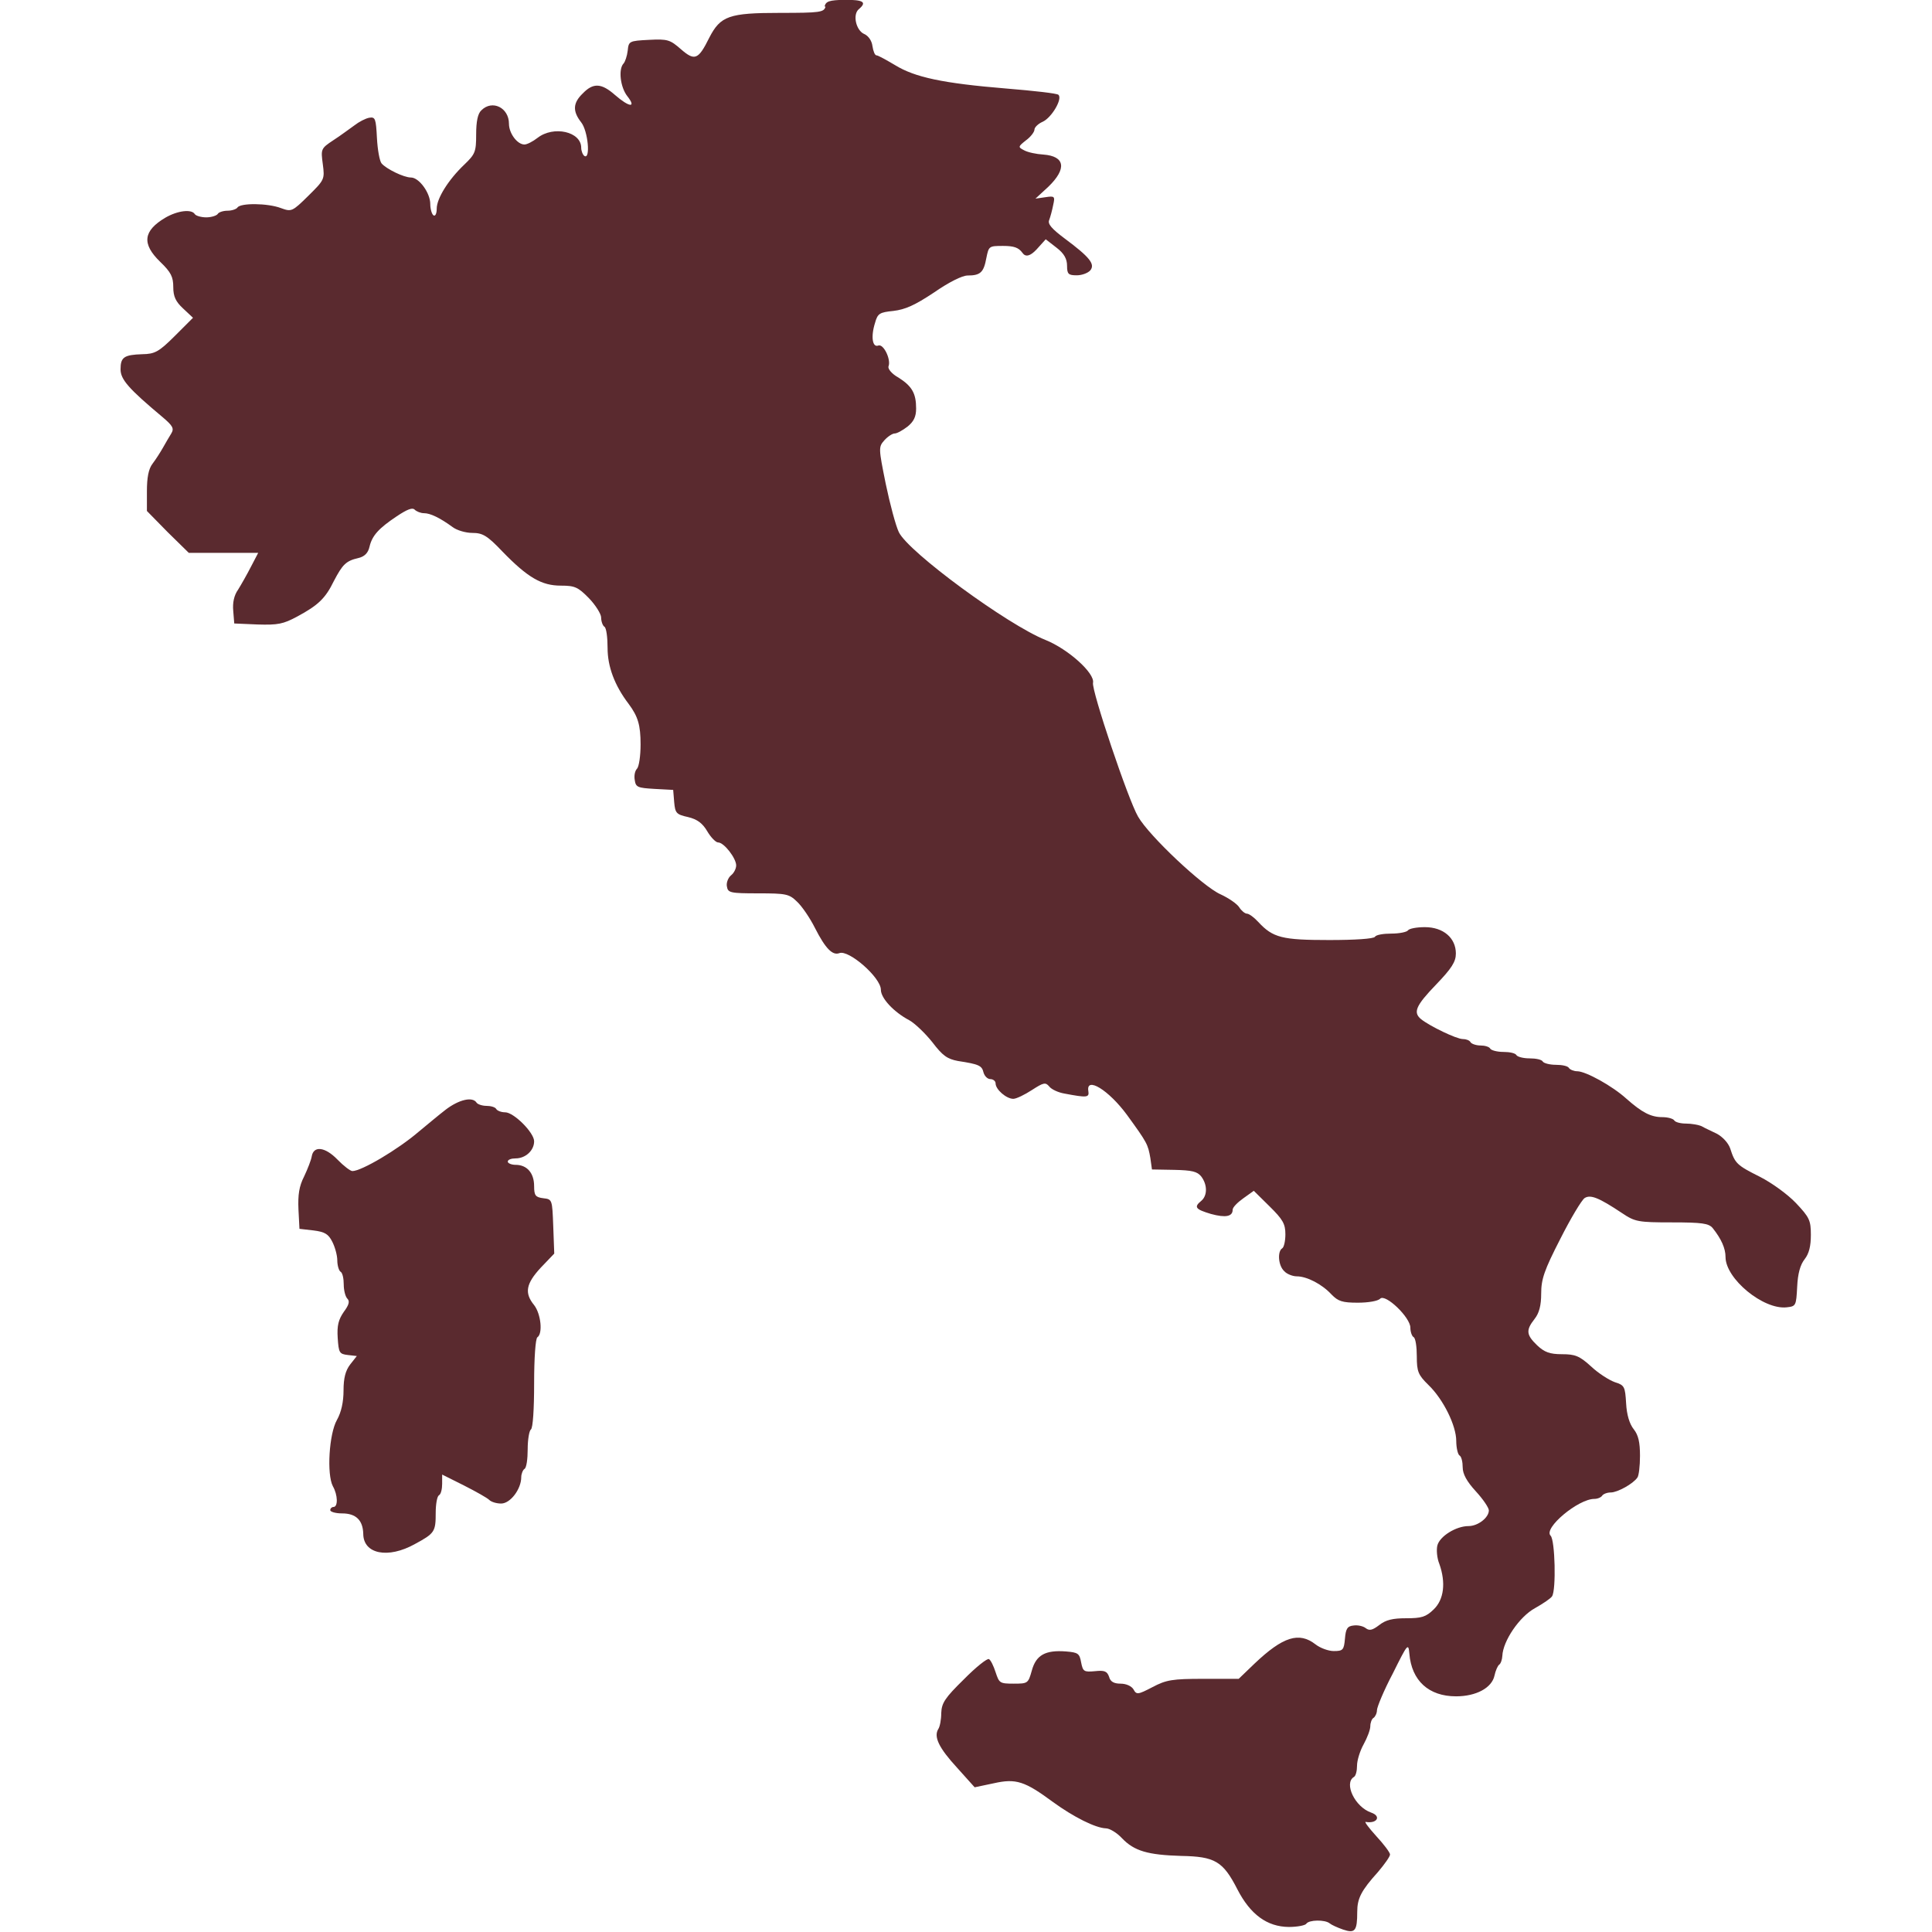
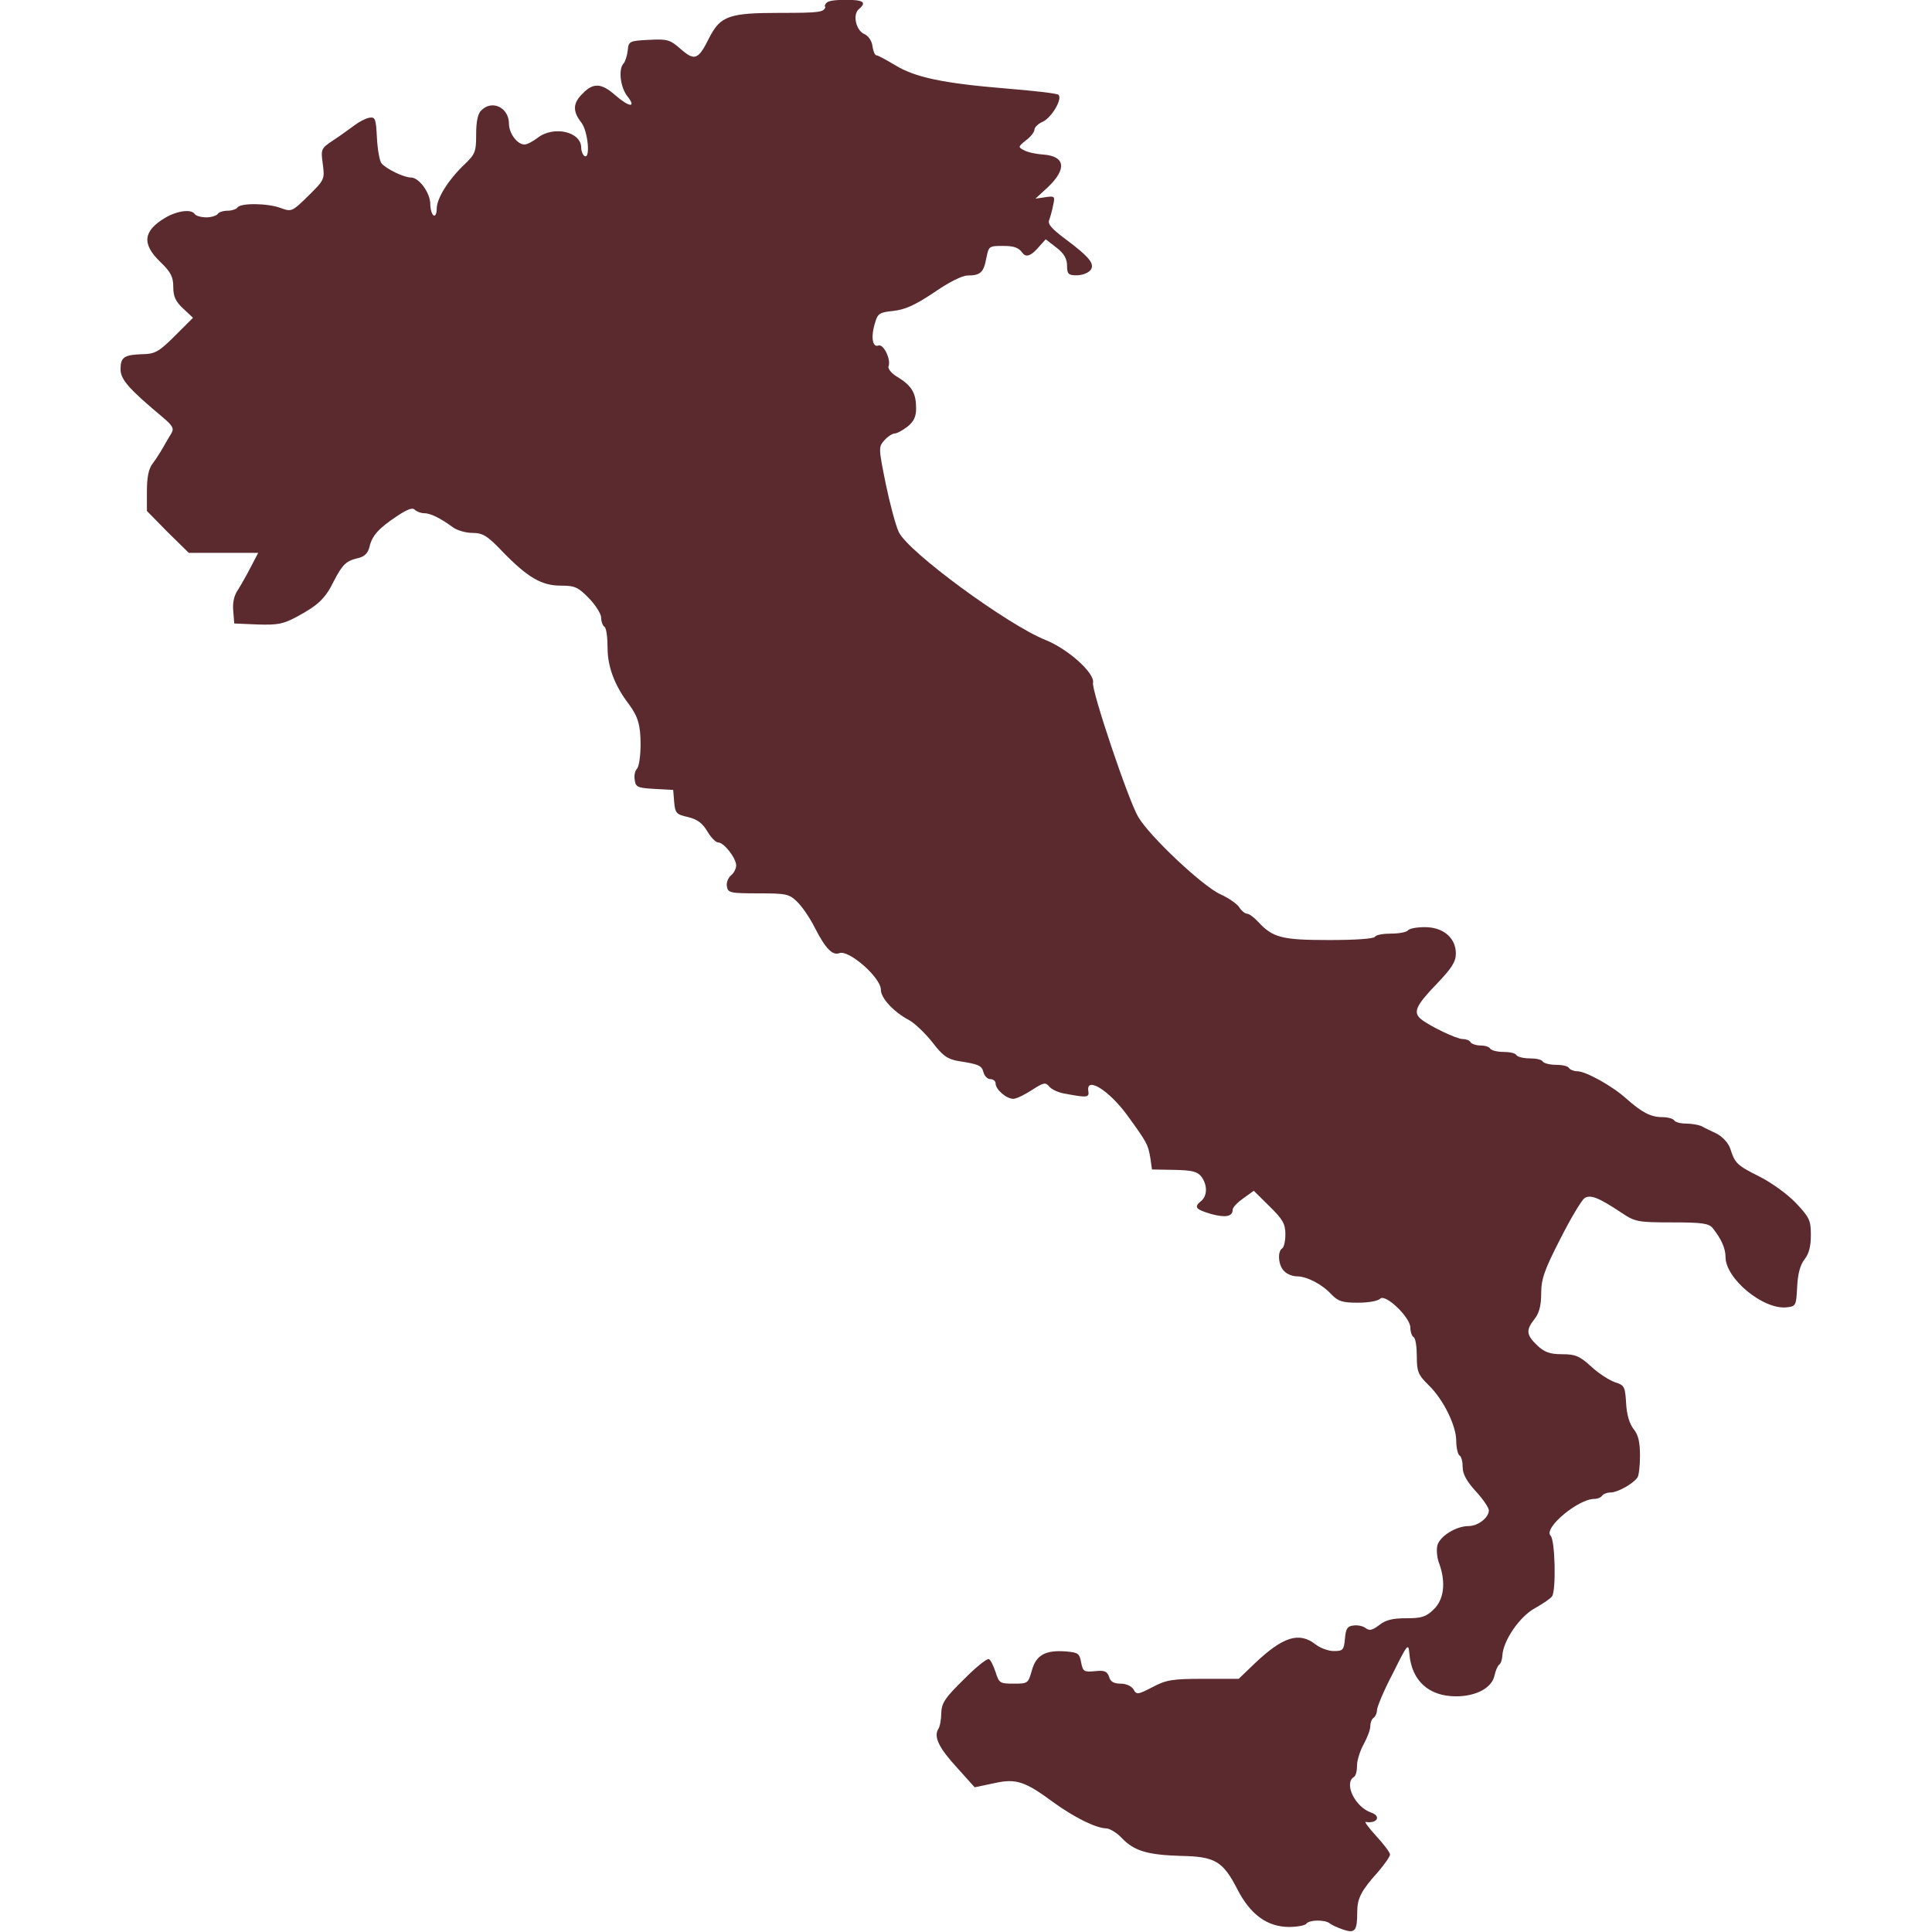
<svg xmlns="http://www.w3.org/2000/svg" id="Layer_1" viewBox="0 0 96 96">
  <defs>
    <style>.cls-1{fill:#5a2a2f;}</style>
  </defs>
  <path class="cls-1" d="m41.02.33c-.08.28-.26.31-2.26.31-2.54,0-2.96.15-3.52,1.24-.54,1.09-.72,1.16-1.4.57-.54-.47-.65-.52-1.59-.47-1,.05-1.01.07-1.06.54-.03.26-.13.56-.21.64-.26.28-.16,1.18.2,1.63.46.59.08.54-.62-.07-.67-.59-1.08-.62-1.6-.08-.49.47-.52.88-.08,1.44.34.43.47,1.86.16,1.67-.08-.05-.16-.25-.16-.41,0-.8-1.37-1.11-2.17-.49-.23.18-.52.33-.65.33-.36,0-.77-.56-.77-1.03,0-.8-.83-1.21-1.37-.67-.18.16-.26.56-.26,1.2,0,.87-.05.98-.59,1.5-.79.75-1.37,1.68-1.37,2.19,0,.24-.07.39-.16.33-.08-.05-.16-.31-.16-.56,0-.56-.56-1.32-.96-1.32-.36,0-1.23-.43-1.46-.7-.1-.12-.2-.69-.23-1.26-.05-.96-.08-1.06-.38-1.01-.18.03-.51.2-.74.38-.23.16-.69.51-1.05.74-.62.41-.62.44-.52,1.19.1.75.08.78-.72,1.57-.8.79-.84.8-1.36.61-.66-.25-2.01-.26-2.16-.03-.05.08-.28.16-.49.16s-.44.07-.49.16c-.05.08-.31.17-.57.17s-.52-.08-.57-.16c-.16-.26-.85-.18-1.47.18-1.09.65-1.18,1.29-.25,2.19.54.52.65.75.65,1.26,0,.46.12.72.49,1.06l.49.46-.9.9c-.8.8-1,.9-1.62.91-.91.03-1.08.15-1.08.75,0,.51.41.97,2.08,2.37.52.44.59.57.44.82-.1.16-.28.47-.41.7-.13.23-.36.59-.52.8-.2.26-.28.69-.28,1.37v.98l1.03,1.05,1.05,1.03h3.45l-.36.69c-.2.39-.49.9-.64,1.14-.2.28-.28.65-.24,1.06l.05.62,1.16.05c1.01.03,1.27-.02,1.96-.39,1.06-.57,1.41-.91,1.83-1.77.43-.82.6-1,1.21-1.14.31-.07.49-.25.56-.56.13-.56.46-.92,1.36-1.52.51-.34.77-.44.88-.33.1.1.31.18.47.18.31,0,.79.23,1.42.69.21.16.65.29.98.29.51,0,.74.13,1.49.92,1.27,1.31,1.96,1.7,2.91,1.7.69,0,.85.07,1.39.62.33.34.61.79.61.96,0,.2.08.41.16.46.1.05.16.54.16,1.06,0,.91.34,1.85,1.05,2.78.46.62.59,1.05.59,2.01,0,.57-.08,1.11-.18,1.21-.1.1-.15.34-.11.56.05.36.15.39.98.44l.93.05.05.61c.05.54.1.61.69.74.46.11.72.31.95.7.18.31.43.56.54.56.3,0,.9.79.9,1.14,0,.16-.11.38-.25.49-.15.12-.25.38-.21.56.05.31.16.34,1.55.34s1.54.03,1.93.41c.25.23.65.82.9,1.32.52,1.02.87,1.37,1.21,1.24.46-.18,2.06,1.21,2.06,1.82,0,.42.64,1.11,1.42,1.52.28.16.79.65,1.14,1.09.51.67.74.83,1.27.93,1.05.16,1.19.23,1.27.57.05.18.2.33.34.33s.26.1.26.21c0,.31.54.77.88.77.15,0,.56-.2.93-.44.57-.37.67-.39.85-.18.11.15.46.31.77.36,1.11.21,1.23.2,1.18-.12-.13-.75,1-.07,1.92,1.18,1.01,1.39,1.04,1.46,1.16,2.14l.08.57,1.11.02c.88.02,1.14.08,1.34.33.31.41.31.95,0,1.21-.38.31-.29.42.48.65.73.2,1.08.13,1.08-.21,0-.12.24-.36.52-.56l.53-.38.78.77c.66.65.79.87.79,1.39,0,.33-.07.65-.16.7-.24.15-.2.85.1,1.13.13.15.43.26.62.26.51,0,1.26.39,1.73.9.33.34.54.41,1.31.41.51,0,1-.08,1.11-.2.26-.26,1.5.93,1.5,1.44,0,.21.08.43.16.47.1.05.16.49.16.96,0,.75.07.92.57,1.41.75.72,1.39,2.03,1.39,2.79,0,.34.08.67.16.72.1.05.16.33.16.59,0,.33.2.7.65,1.19.36.39.65.82.65.95,0,.36-.54.78-1.01.78-.62,0-1.44.51-1.55.97-.05.21-.02.62.1.91.33.93.23,1.77-.28,2.26-.39.38-.61.44-1.37.44-.67,0-1.01.08-1.34.34-.34.26-.49.29-.67.15-.13-.1-.39-.16-.6-.13-.31.03-.39.16-.43.65-.05.57-.1.62-.56.62-.26,0-.67-.15-.9-.33-.82-.64-1.62-.39-3.04.96l-.78.75h-1.75c-1.54,0-1.85.05-2.53.41-.73.38-.8.39-.95.11-.1-.16-.36-.28-.64-.28-.33,0-.51-.1-.57-.34-.1-.28-.23-.33-.7-.28-.55.05-.6.02-.69-.44-.08-.44-.15-.49-.75-.54-1.03-.08-1.49.18-1.7.95-.18.64-.2.65-.9.65s-.72-.03-.9-.57c-.1-.31-.24-.6-.33-.65-.08-.05-.64.39-1.24,1-.95.93-1.11,1.18-1.13,1.68,0,.33-.07.69-.15.8-.23.38.03.93.93,1.91l.88.98.95-.2c1.11-.25,1.54-.1,2.94.93,1.03.75,2.11,1.29,2.63,1.31.18,0,.54.21.8.49.61.64,1.29.83,2.94.88,1.68.03,2.08.26,2.8,1.67.64,1.24,1.47,1.85,2.55,1.86.43,0,.82-.08.87-.16.13-.2.93-.21,1.16-.02.08.07.38.21.67.31.59.2.7.07.7-.88,0-.67.2-1.06,1.03-1.98.33-.39.6-.77.6-.87s-.31-.51-.69-.92c-.37-.41-.6-.72-.52-.7.56.1.79-.28.28-.46-.82-.28-1.37-1.46-.87-1.77.1-.05.16-.31.16-.57s.15-.74.33-1.06c.18-.33.33-.72.33-.9,0-.16.07-.36.16-.41.08-.05.17-.23.17-.38s.34-.98.79-1.83c.74-1.49.77-1.52.82-.98.11,1.34.96,2.12,2.32,2.12,1,0,1.78-.42,1.91-1.03.05-.24.16-.49.23-.54.08-.05.15-.25.16-.44.03-.74.85-1.95,1.62-2.37.41-.23.79-.49.85-.59.21-.31.15-2.79-.07-3.01-.38-.37,1.37-1.83,2.17-1.83.17,0,.34-.08.39-.16.05-.08.24-.16.43-.16.33,0,1.11-.43,1.32-.74.07-.08.13-.57.13-1.08,0-.67-.08-1.03-.31-1.32-.21-.26-.35-.72-.38-1.29-.05-.83-.08-.9-.56-1.05-.28-.1-.82-.44-1.19-.79-.57-.52-.79-.6-1.44-.6-.6,0-.87-.1-1.23-.44-.54-.52-.57-.75-.13-1.31.23-.29.33-.67.33-1.26,0-.72.15-1.16.95-2.72.51-1.01,1.06-1.93,1.21-2.03.29-.18.69-.03,1.86.75.64.43.8.46,2.47.46,1.52,0,1.83.05,2.03.28.43.54.64,1.01.64,1.44,0,1.08,1.88,2.63,3.04,2.5.46-.05.47-.08.52-1.02.03-.65.15-1.09.37-1.37.22-.28.31-.65.31-1.21,0-.72-.07-.87-.74-1.58-.41-.43-1.19-1-1.8-1.31-1.14-.57-1.23-.66-1.47-1.41-.1-.28-.38-.57-.65-.72-.26-.13-.62-.29-.77-.38-.16-.07-.51-.13-.77-.13-.28,0-.54-.07-.59-.16-.05-.08-.31-.16-.59-.16-.57,0-1.01-.23-1.78-.91-.7-.64-2.03-1.37-2.45-1.37-.16,0-.36-.08-.41-.16-.05-.1-.34-.16-.65-.16s-.6-.08-.65-.16c-.05-.1-.34-.16-.66-.16s-.6-.08-.65-.16c-.05-.1-.34-.16-.65-.16s-.6-.08-.65-.16c-.05-.1-.28-.16-.49-.16s-.44-.08-.49-.16c-.05-.1-.23-.16-.39-.16-.31,0-1.63-.64-2.06-.98-.42-.34-.28-.67.74-1.73.77-.8.98-1.13.98-1.54,0-.77-.62-1.31-1.54-1.31-.41,0-.78.07-.84.16-.05.08-.42.16-.82.16s-.77.06-.82.16c-.07.1-1,.16-2.27.16-2.34,0-2.8-.11-3.53-.9-.21-.23-.46-.41-.56-.41s-.28-.15-.38-.31c-.11-.18-.54-.47-.93-.65-.87-.38-3.55-2.9-4.1-3.86-.49-.83-2.32-6.28-2.24-6.65.1-.48-1.24-1.68-2.36-2.13-1.88-.75-6.82-4.37-7.29-5.36-.15-.31-.44-1.39-.65-2.4-.36-1.78-.36-1.83-.07-2.16.18-.2.41-.34.51-.34.12,0,.39-.15.64-.34.31-.25.43-.49.43-.9,0-.75-.2-1.11-.88-1.54-.33-.18-.54-.44-.49-.56.13-.34-.25-1.13-.51-1.03-.29.11-.38-.44-.16-1.13.13-.47.23-.52.91-.59.59-.07,1.06-.28,2.01-.91.75-.52,1.41-.85,1.68-.85.64,0,.8-.16.93-.87.12-.59.13-.6.83-.6.54,0,.77.08.96.34q.23.34.7-.16l.46-.51.54.42c.38.29.52.56.52.9,0,.41.07.47.48.47.26,0,.55-.11.67-.24.26-.31-.02-.66-1.27-1.59-.64-.48-.85-.72-.77-.91.06-.16.15-.49.2-.75.1-.44.07-.46-.39-.39l-.49.07.64-.59c.93-.9.83-1.52-.25-1.6-.34-.02-.77-.11-.95-.21-.31-.16-.31-.18.08-.49.25-.18.43-.43.43-.54s.18-.29.41-.39c.44-.2,1-1.14.78-1.34-.07-.07-1.23-.2-2.58-.31-3.17-.26-4.55-.56-5.53-1.16-.44-.26-.85-.49-.93-.49s-.16-.2-.2-.46c-.03-.26-.2-.51-.41-.6-.41-.18-.59-.98-.26-1.24.41-.35.21-.46-.71-.46-.77.02-.93.07-1,.33h0Z" />
-   <path class="cls-1" d="m22.17,55.12c-.38.29-.98.8-1.36,1.11-1.05.9-2.85,1.96-3.3,1.96-.1,0-.44-.26-.74-.57-.62-.64-1.19-.7-1.28-.16-.03.18-.2.62-.38,1-.25.49-.31.91-.28,1.63l.05.97.7.08c.56.07.74.18.93.56.13.25.25.67.25.93,0,.25.08.51.16.56.1.05.16.34.16.64,0,.28.08.6.18.7.13.13.08.31-.18.66-.26.38-.34.67-.3,1.29.05.74.08.8.51.85l.44.05-.33.42c-.23.3-.33.67-.33,1.29,0,.57-.11,1.08-.33,1.47-.39.69-.51,2.7-.2,3.29.25.44.26,1.03.03,1.03-.08,0-.16.07-.16.16,0,.08.26.16.59.16.69,0,1.03.34,1.05,1.01,0,1.01,1.23,1.26,2.57.51.98-.53,1.03-.61,1.03-1.55,0-.43.07-.82.16-.87.1-.05.16-.31.16-.57v-.46l1.08.54c.61.31,1.16.62,1.26.72.1.1.36.18.59.18.46,0,1-.72,1-1.31,0-.16.08-.36.16-.41.1-.05.16-.49.16-.98s.08-.93.16-.98c.1-.07.16-1.01.16-2.29s.07-2.22.16-2.29c.28-.18.18-1.16-.16-1.6-.49-.6-.41-1.06.33-1.86l.67-.7-.05-1.36c-.05-1.32-.05-1.34-.49-1.39-.39-.05-.46-.13-.46-.6,0-.66-.36-1.06-.92-1.06-.21,0-.39-.08-.39-.16,0-.1.18-.16.39-.16.49,0,.92-.39.92-.85,0-.43-1.01-1.44-1.44-1.44-.2,0-.39-.08-.44-.16-.05-.1-.28-.16-.49-.16s-.44-.08-.49-.16c-.2-.31-.87-.16-1.55.36h0Z" />
</svg>